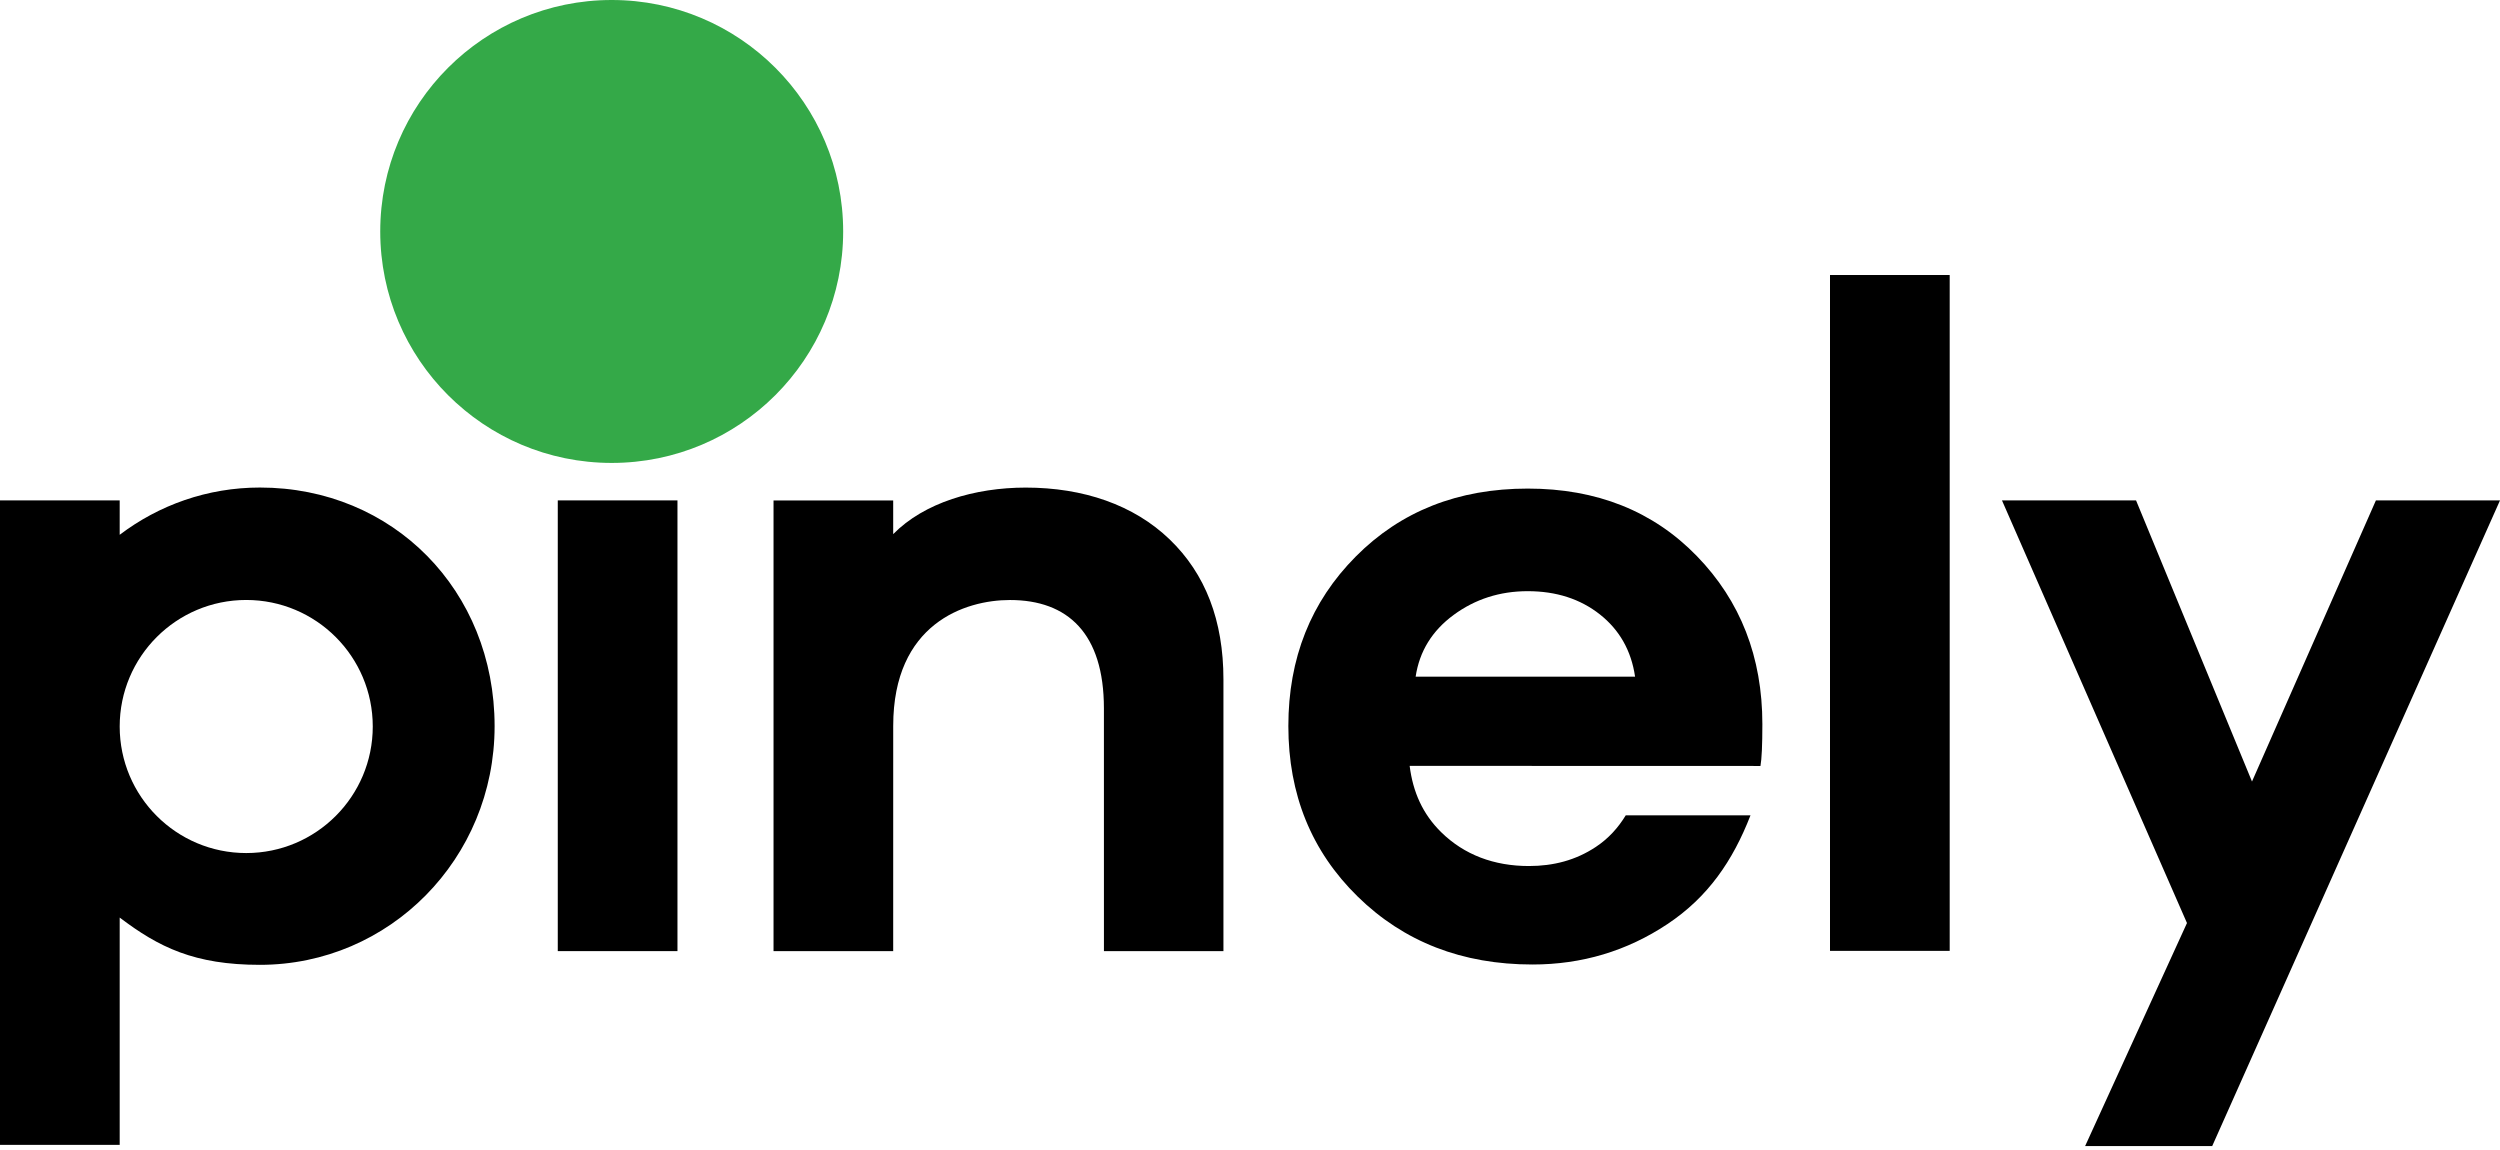
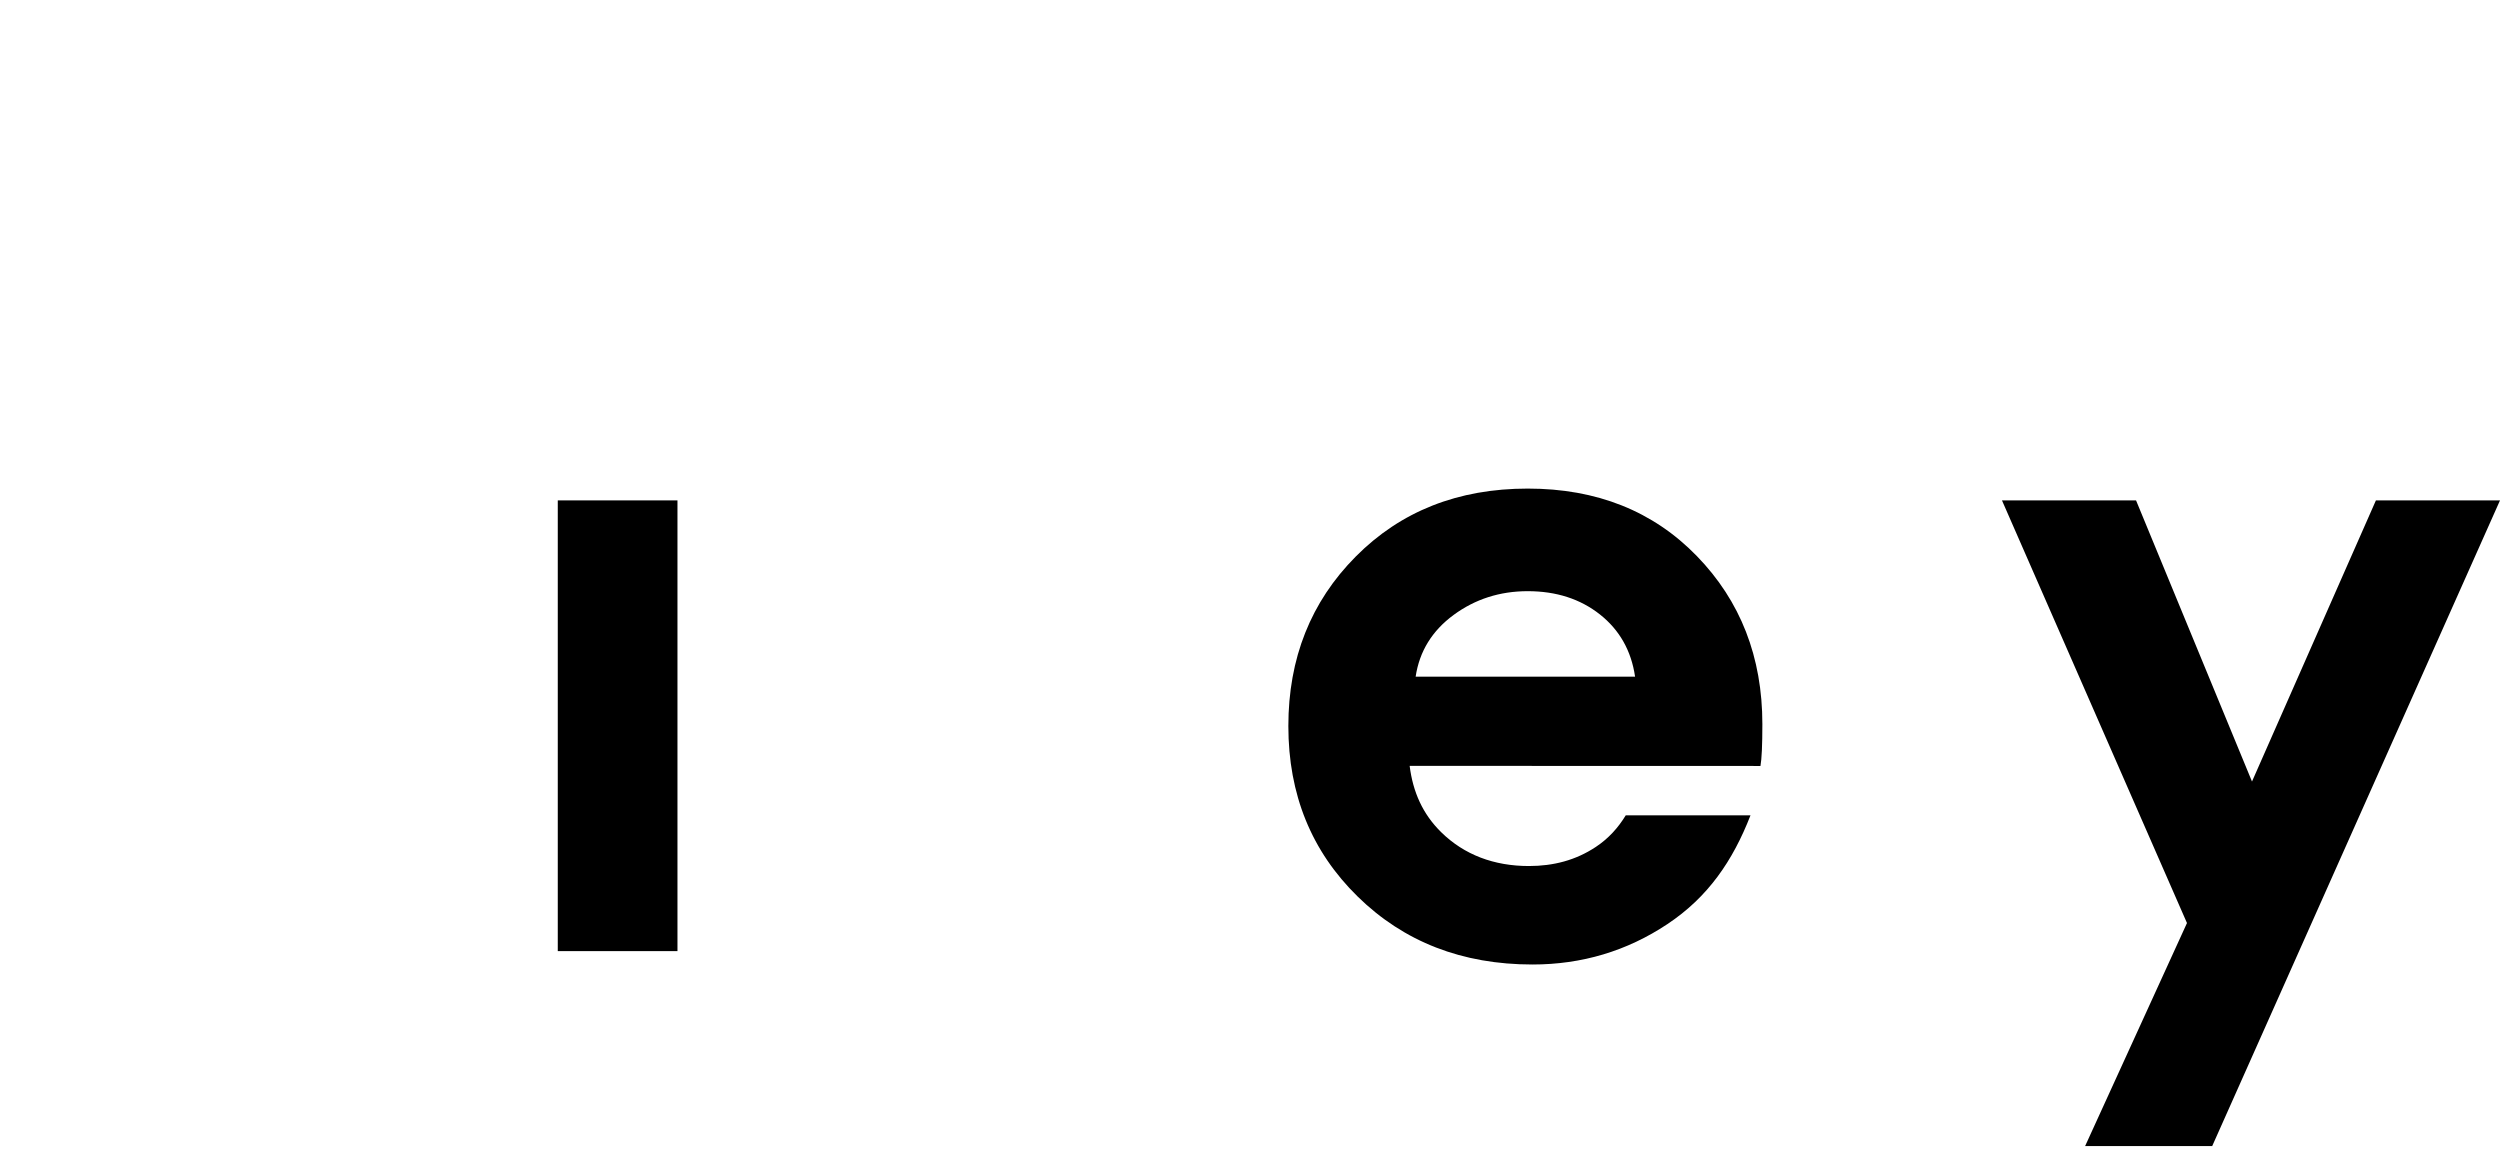
<svg xmlns="http://www.w3.org/2000/svg" width="437" height="201" viewBox="0 0 437 201" fill="none">
-   <path d="M147.386 40.46C147.386 18.115 129.271 0 106.926 0C84.581 0 66.466 18.115 66.466 40.46C66.466 62.805 84.581 80.92 106.926 80.92C129.271 80.92 147.386 62.805 147.386 40.46Z" fill="#34A948" />
-   <path d="M179.294 85.23C170.432 85.23 161.542 87.854 156.13 93.366V87.476H135.213V166.258H156.13L156.134 126.876C156.134 109.052 168.636 104.883 176.541 104.883C186.655 104.883 192.964 110.726 192.964 123.825L192.968 166.258H213.857V118.769C213.857 108.475 210.72 100.314 204.446 94.279C198.172 88.247 189.374 85.23 179.294 85.23Z" fill="black" />
  <path d="M247.454 118.282C248.118 113.856 250.332 110.258 254.096 107.489C257.858 104.724 262.176 103.338 267.048 103.338C272.029 103.338 276.234 104.695 279.667 107.406C283.098 110.12 285.147 113.744 285.811 118.282H247.454ZM267.048 85.404C254.869 85.404 244.852 89.364 236.993 97.276C229.131 105.193 225.204 115.072 225.204 126.917C225.204 138.872 229.243 148.809 237.325 156.722C245.404 164.638 255.591 168.595 267.878 168.595C276.512 168.595 284.371 166.245 291.456 161.538C298.54 156.834 302.885 150.495 305.985 142.525H284.177C282.853 144.697 281.176 146.563 278.954 148.039C275.437 150.375 271.536 151.382 267.251 151.382C261.152 151.382 255.951 149.419 251.942 145.49C248.669 142.286 246.975 138.412 246.408 133.873L307.73 133.891C307.95 132.674 308.062 130.238 308.062 126.585C308.062 114.853 304.242 105.056 296.604 97.194C288.966 89.336 279.112 85.404 267.048 85.404Z" fill="black" />
  <path d="M415.309 87.47L393.648 136.611L373.381 87.47H349.945L382.283 161.346L364.479 200.332H386.694L437 87.47H415.309Z" fill="black" />
-   <path d="M319.884 166.212H340.806V48.072H319.884V166.212Z" fill="black" />
-   <path d="M43.041 149.113C30.825 149.113 20.922 139.209 20.922 126.993C20.922 114.778 30.825 104.875 43.041 104.875C55.257 104.875 65.159 114.778 65.159 126.993C65.159 139.209 55.257 149.113 43.041 149.113ZM45.432 85.221C36.243 85.221 27.761 88.294 20.922 93.483V87.467H0V200.126H20.922V160.391C27.761 165.58 33.982 168.653 45.432 168.653C68.089 168.653 86.457 150.097 86.457 126.937C86.457 103.198 68.691 85.221 45.432 85.221Z" fill="black" />
  <path d="M97.499 166.255H118.421V87.469H97.499V166.255Z" fill="black" />
</svg>